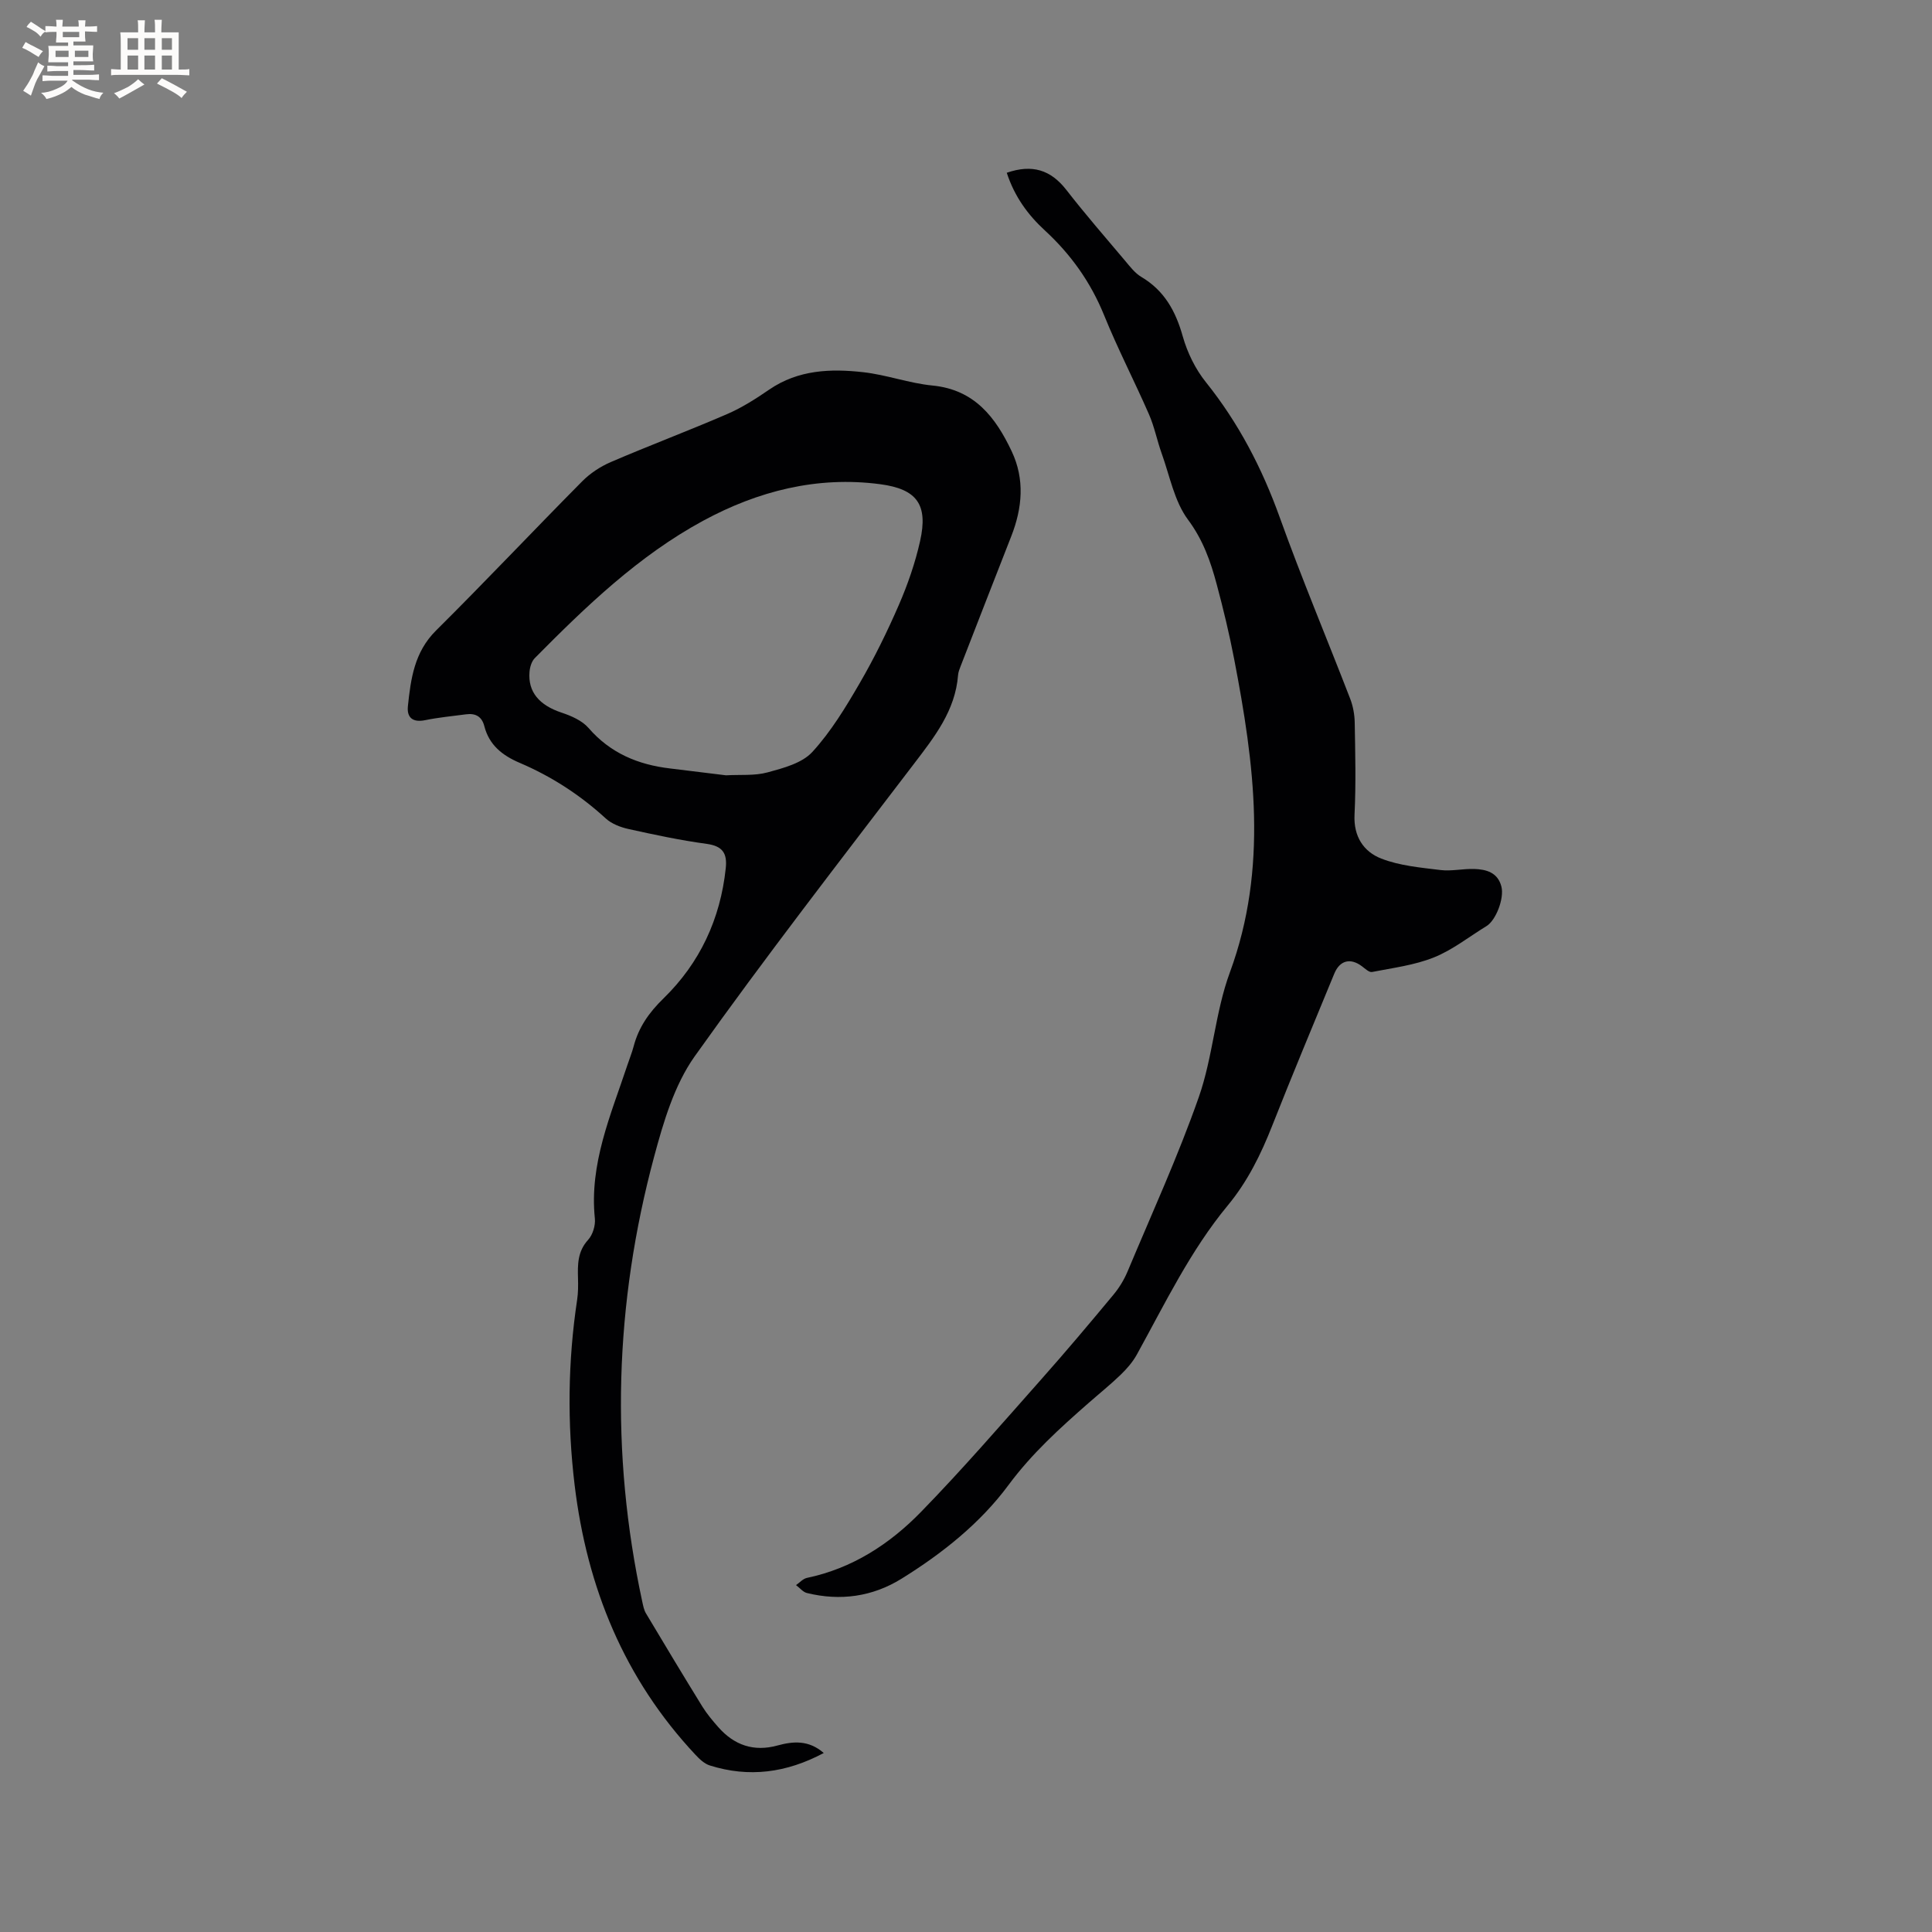
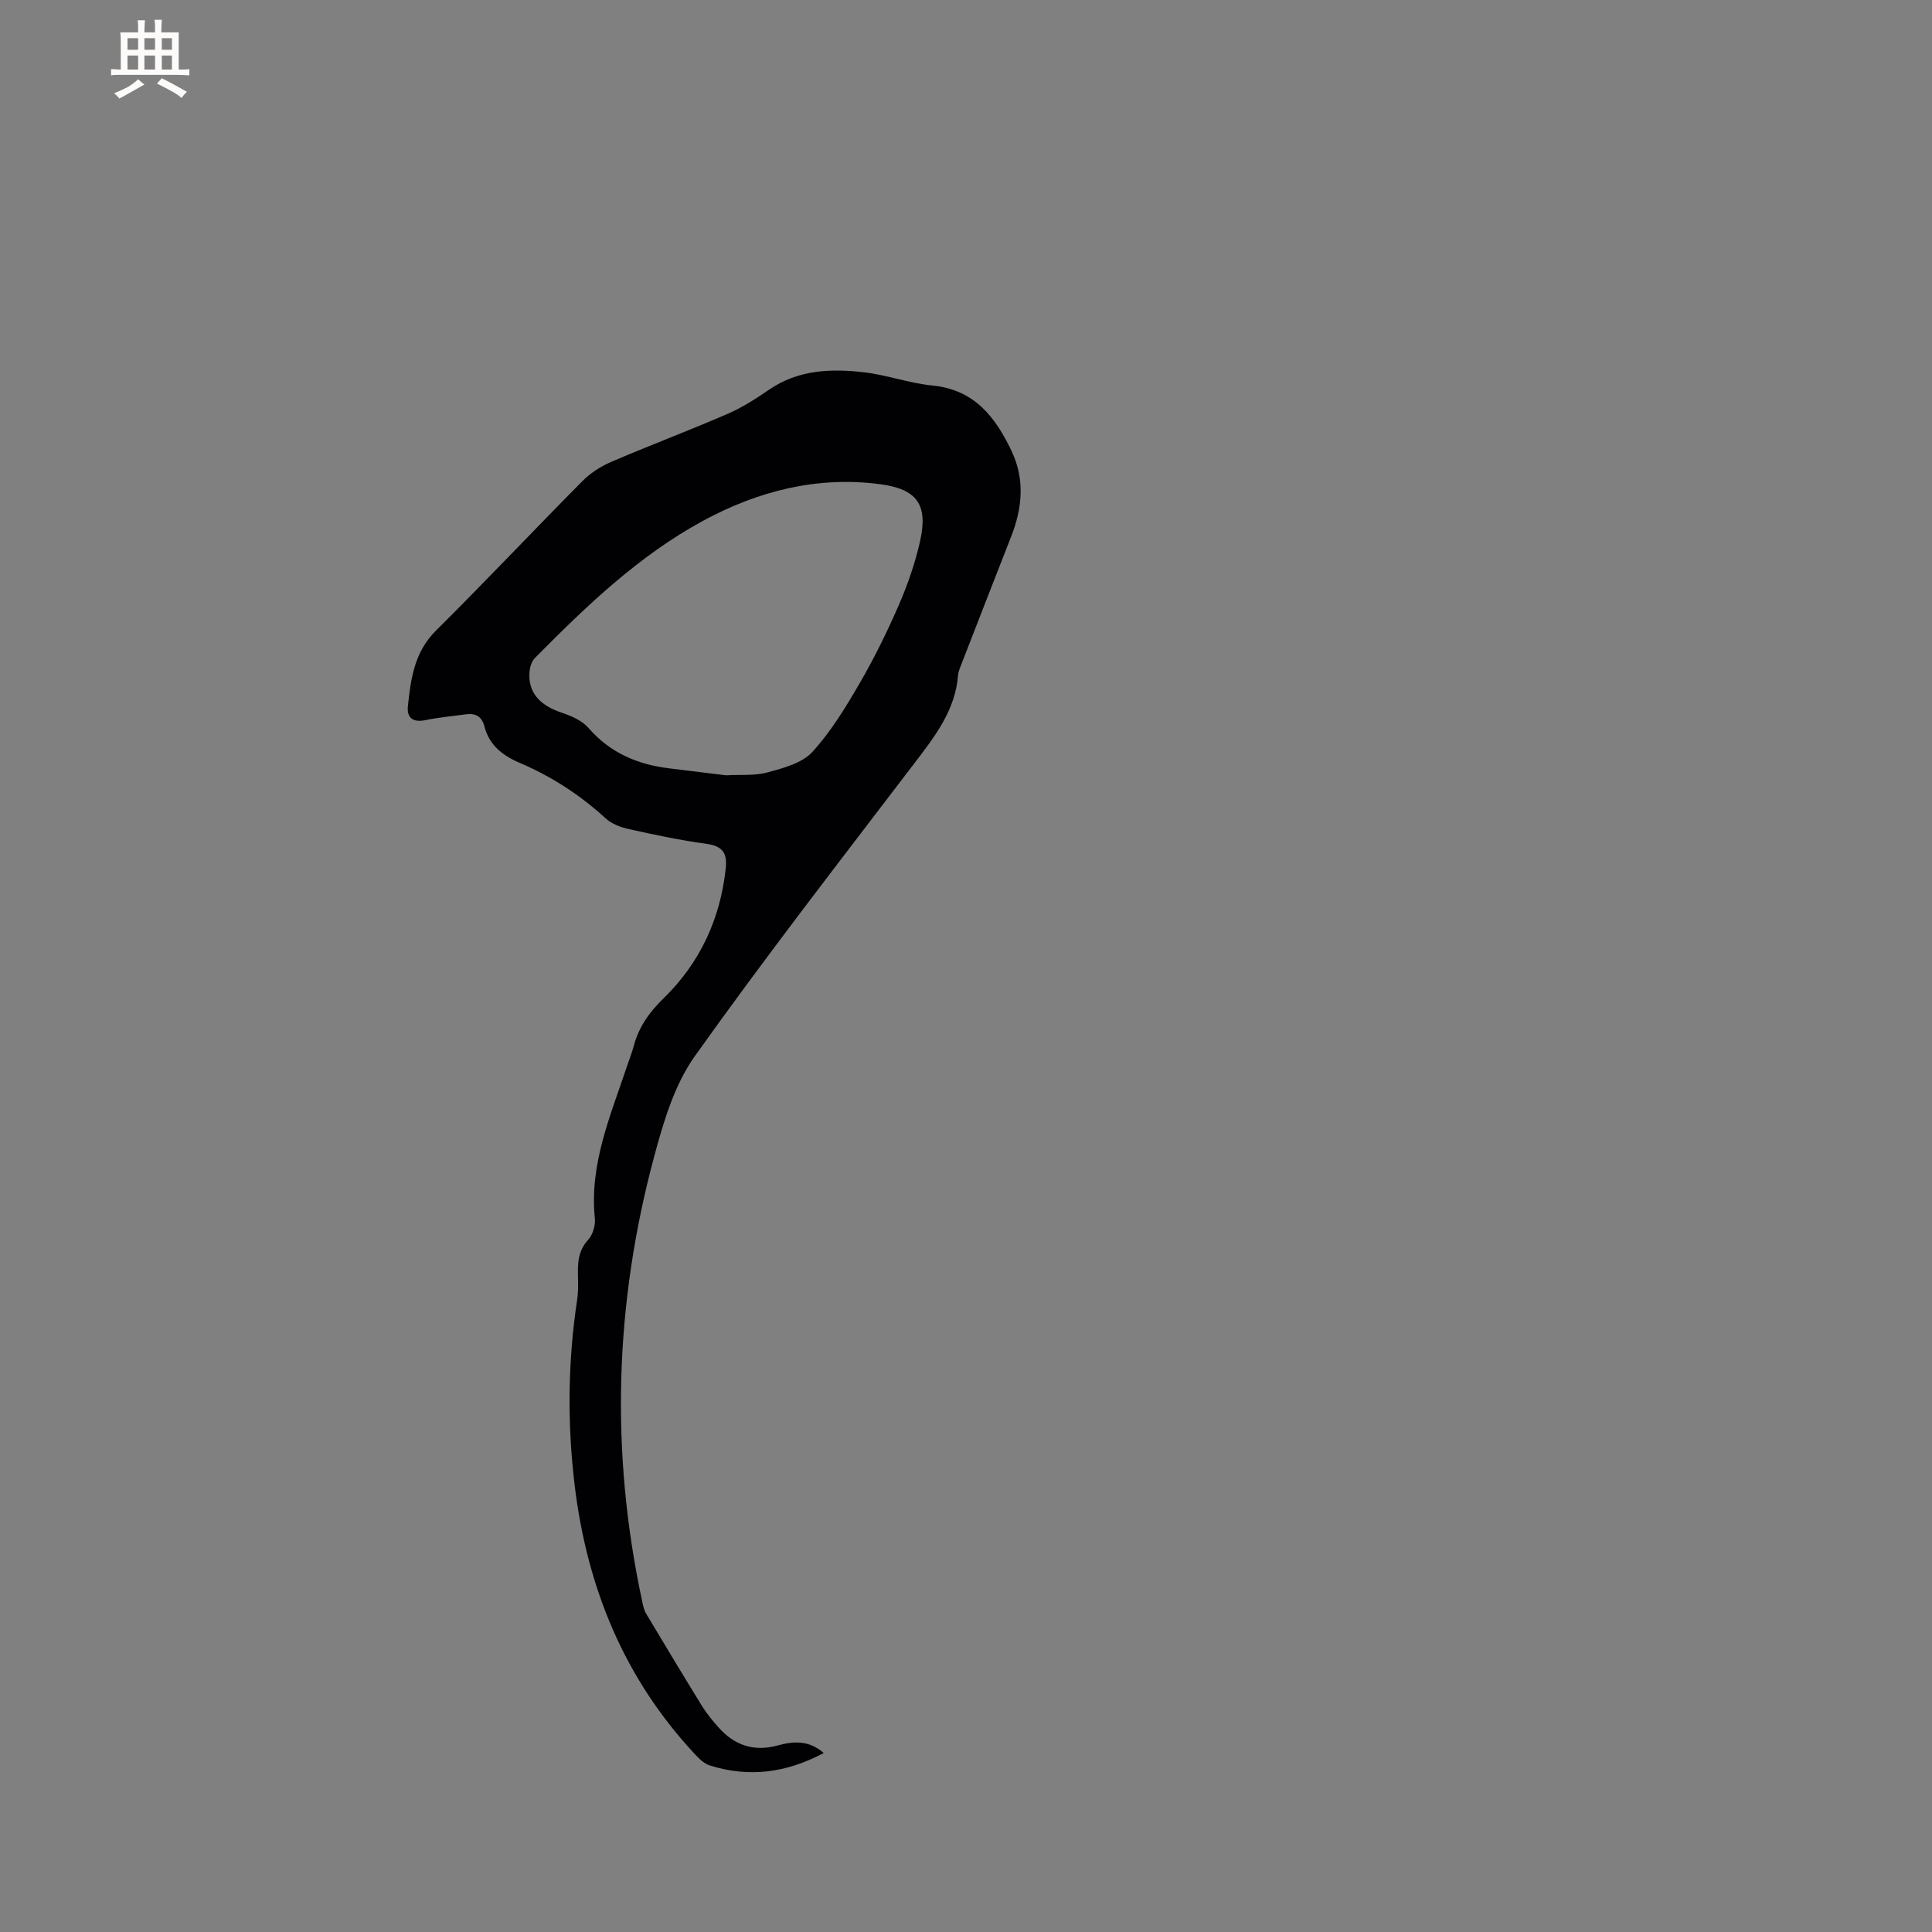
<svg xmlns="http://www.w3.org/2000/svg" enable-background="new 0 0 400 400" viewBox="0 0 400 400">
  <rect x="0" y="0" width="400" height="400" fill="#808080" stroke="none" />
-   <path d="m170.55 362.94c-7.75 4.13-15.5 5.13-23.59 2.58-1.12-.35-2.14-1.32-2.98-2.22-14.74-15.74-22.45-34.62-25.01-55.84-1.54-12.82-1.4-25.59.52-38.35.22-1.46.22-2.96.18-4.44-.08-2.87-.1-5.57 2.09-7.97.96-1.05 1.55-2.98 1.4-4.42-1.17-11.33 3.29-21.41 6.72-31.73.43-1.31.96-2.59 1.31-3.92 1.05-3.97 3.18-7 6.21-9.95 7.49-7.3 11.75-16.42 12.86-26.93.32-3.04-.61-4.57-3.91-5.03-5.45-.74-10.85-1.89-16.22-3.08-1.67-.37-3.5-1.07-4.73-2.2-5.29-4.85-11.22-8.69-17.78-11.49-3.62-1.54-6.34-3.69-7.35-7.62-.51-1.99-1.83-2.7-3.77-2.44-2.83.38-5.68.64-8.46 1.21-2.57.53-3.84-.51-3.59-2.9.6-5.67 1.33-11.19 5.81-15.64 10.23-10.16 20.12-20.66 30.27-30.9 1.65-1.67 3.78-3.07 5.94-4 7.97-3.43 16.1-6.48 24.07-9.93 3.08-1.33 5.97-3.18 8.75-5.09 5.99-4.09 12.69-4.34 19.44-3.58 4.82.54 9.51 2.29 14.33 2.76 8.72.85 13.08 6.6 16.4 13.62 2.74 5.8 2.21 11.72-.09 17.59-3.52 8.95-6.99 17.93-10.48 26.89-.23.59-.48 1.21-.53 1.83-.57 7.38-4.88 12.81-9.14 18.4-15.3 20.06-30.77 40-45.39 60.55-4.21 5.93-6.46 13.56-8.39 20.74-8.2 30.48-9.14 61.26-2.46 92.19.18.82.34 1.7.76 2.4 3.85 6.45 7.72 12.89 11.67 19.29.94 1.52 2.12 2.92 3.3 4.26 3.3 3.75 7.36 5.16 12.28 3.8 3.26-.89 6.46-1.14 9.56 1.56zm-20.24-202.42c2.95-.17 5.92.13 8.62-.61 3.27-.89 7.12-1.9 9.25-4.22 3.87-4.22 6.93-9.28 9.83-14.28 3.02-5.2 5.69-10.65 8.09-16.17 1.84-4.24 3.38-8.69 4.39-13.19 1.7-7.57-.62-10.79-8.25-11.8-13.07-1.73-25.34 1.43-36.69 7.58-13.34 7.24-24.23 17.71-34.83 28.43-.66.67-1.01 1.86-1.09 2.84-.35 4.18 2.04 6.91 6.63 8.44 2.01.67 4.25 1.64 5.58 3.17 4.52 5.22 10.26 7.61 16.89 8.39 3.88.46 7.76.95 11.58 1.42z" fill="#010103" />
-   <path d="m208.44 35.77c5.26-1.82 9.1-.61 12.33 3.54 3.9 5.02 8.08 9.83 12.18 14.69 1.02 1.21 2.04 2.56 3.36 3.34 4.77 2.83 7.1 7.08 8.57 12.31.95 3.36 2.61 6.77 4.79 9.48 6.77 8.45 11.62 17.79 15.28 27.97 4.54 12.65 9.76 25.05 14.6 37.59.59 1.53.9 3.27.93 4.91.11 6.36.27 12.74-.04 19.08-.22 4.52 1.89 7.66 5.54 9.08 3.82 1.49 8.12 1.86 12.25 2.37 2.28.28 4.65-.29 6.97-.22 2.53.08 4.9.72 5.65 3.65.62 2.45-1.14 6.99-3.09 8.18-3.61 2.2-7.01 4.93-10.88 6.48-4.03 1.62-8.5 2.17-12.81 3.02-.6.12-1.44-.69-2.09-1.18-2.37-1.79-4.58-1.26-5.73 1.52-4.31 10.47-8.69 20.92-12.84 31.45-2.34 5.95-5.11 11.59-9.22 16.55-7.76 9.38-12.99 20.31-18.82 30.87-.85 1.54-2.06 2.93-3.33 4.16-2.13 2.06-4.45 3.92-6.68 5.88-5.96 5.22-11.74 10.46-16.56 16.97-5.86 7.92-13.71 14.16-22.14 19.39-6.03 3.74-12.67 4.66-19.58 2.97-.84-.2-1.51-1.08-2.27-1.64.74-.51 1.43-1.31 2.24-1.49 9.38-1.96 17.13-6.99 23.62-13.65 8.64-8.87 16.75-18.26 24.97-27.53 5.07-5.71 9.98-11.55 14.86-17.42 1.19-1.43 2.22-3.1 2.94-4.82 5.03-12 10.46-23.87 14.76-36.13 2.92-8.33 3.38-17.54 6.43-25.81 7.98-21.65 5.06-43.21.89-64.88-1-5.19-2.24-10.35-3.61-15.46-1.27-4.75-2.83-9.21-5.95-13.4-2.83-3.81-3.77-9.05-5.44-13.69-.96-2.67-1.5-5.51-2.63-8.1-3.01-6.89-6.48-13.58-9.3-20.54-2.78-6.84-6.87-12.58-12.24-17.53-3.52-3.23-6.3-7.02-7.91-11.96z" fill="#010103" />
+   <path d="m170.55 362.94c-7.75 4.13-15.5 5.13-23.59 2.58-1.12-.35-2.14-1.32-2.98-2.22-14.74-15.74-22.45-34.62-25.01-55.84-1.54-12.82-1.4-25.59.52-38.35.22-1.46.22-2.96.18-4.44-.08-2.87-.1-5.57 2.09-7.97.96-1.05 1.55-2.98 1.4-4.42-1.17-11.33 3.29-21.41 6.72-31.73.43-1.31.96-2.59 1.31-3.92 1.05-3.97 3.18-7 6.21-9.95 7.49-7.3 11.75-16.42 12.86-26.93.32-3.04-.61-4.57-3.91-5.03-5.45-.74-10.85-1.89-16.22-3.08-1.67-.37-3.5-1.07-4.73-2.2-5.29-4.85-11.22-8.69-17.78-11.49-3.62-1.54-6.34-3.69-7.35-7.62-.51-1.99-1.83-2.7-3.77-2.44-2.83.38-5.68.64-8.46 1.21-2.57.53-3.84-.51-3.59-2.9.6-5.67 1.33-11.19 5.81-15.64 10.23-10.16 20.12-20.66 30.27-30.9 1.65-1.67 3.78-3.07 5.94-4 7.97-3.43 16.1-6.48 24.07-9.93 3.08-1.33 5.97-3.18 8.75-5.09 5.99-4.09 12.69-4.34 19.44-3.58 4.82.54 9.51 2.29 14.33 2.76 8.72.85 13.08 6.6 16.4 13.62 2.74 5.8 2.21 11.72-.09 17.59-3.52 8.95-6.99 17.93-10.48 26.89-.23.59-.48 1.21-.53 1.83-.57 7.38-4.88 12.81-9.14 18.4-15.3 20.06-30.77 40-45.39 60.55-4.21 5.93-6.46 13.56-8.39 20.74-8.2 30.48-9.14 61.26-2.46 92.19.18.82.34 1.7.76 2.4 3.85 6.45 7.72 12.89 11.67 19.29.94 1.52 2.12 2.92 3.3 4.26 3.3 3.75 7.36 5.16 12.28 3.8 3.26-.89 6.46-1.14 9.56 1.56zm-20.24-202.42c2.95-.17 5.92.13 8.62-.61 3.27-.89 7.12-1.9 9.25-4.22 3.87-4.22 6.93-9.28 9.83-14.28 3.02-5.2 5.69-10.65 8.09-16.17 1.84-4.24 3.38-8.69 4.39-13.19 1.7-7.57-.62-10.79-8.25-11.8-13.07-1.73-25.34 1.43-36.69 7.58-13.34 7.24-24.23 17.71-34.83 28.43-.66.67-1.01 1.86-1.09 2.84-.35 4.18 2.04 6.91 6.63 8.44 2.01.67 4.25 1.64 5.58 3.17 4.52 5.22 10.26 7.61 16.89 8.39 3.88.46 7.76.95 11.58 1.42" fill="#010103" />
  <g fill="#fcfbfa">
-     <path d="m6.8 9.5c.6.3 1.3.7 2.1 1.1-.4.4-.7.8-.9 1.2-.7-.4-1.3-.8-1.8-1.1s-1.1-.6-1.6-.8c.2-.4.5-.8.7-1.2.4.2.8.5 1.5.8zm.9 6.9c-.3.6-.5 1.1-.7 1.7s-.4 1.1-.6 1.7c-.6-.4-1.1-.7-1.6-1 .7-1 1.2-1.8 1.5-2.4.3-.5.6-1.1.8-1.7.3-.6.5-1.2.8-1.8.3.3.8.6 1.3.8-.7 1.3-1.2 2.2-1.5 2.7zm.1-11c.4.3 1 .7 1.7 1.1-.5.2-.8.6-1.1 1.1-.5-.6-1-1-1.4-1.2s-.9-.6-1.5-.8c.2-.4.5-.7.9-1.1.5.3.9.6 1.4.9zm10.5 13.1c1 .4 2 .6 3.1.7-.4.4-.7.8-.8 1.3-.9-.2-1.9-.6-3-.9-1-.4-2-.9-2.8-1.6-.5.4-1.1.9-1.9 1.3s-1.9.9-3.3 1.2c-.1-.3-.5-.8-1.1-1.3 1 0 2.1-.3 3.2-.8 1.2-.5 1.9-1 2.3-1.7h-3.2c-.4 0-1 0-2 .1v-1.2c1 0 1.7.1 2 .1h3.3v-1h-2.3c-.2 0-.9 0-2 .1v-1.2c1.2 0 1.9.1 2 .1h2.3v-.8h-4.1c0-.7.1-1.2.1-1.6 0-.5 0-1.1-.1-1.8h4.1v-.7h-2.5c0-.6.1-1.1.1-1.6v-.6h-.5c-.4 0-1 0-1.8.1v-1.3c1.2 0 1.9.1 2.1.1h.2c0-.3 0-.8-.1-1.4h1.4c0 .6-.1 1-.1 1.4h3.4c0-.4 0-.8-.1-1.3h1.5c0 .4-.1.9-.1 1.3.7 0 1.5 0 2.5-.1v1.2c-1 0-1.8-.1-2.5-.1v.6c0 .3 0 .8.1 1.5h-2.5v.8h4.1c0 .7-.1 1.3-.1 1.8s0 1 .1 1.5h-4.1v.8h1.4c.8 0 1.8 0 2.9-.1v1.2c-1 0-1.9-.1-2.8-.1h-1.5v1h3.2c.3 0 1 0 2.1-.1v1.2c-1.1 0-1.8-.1-2.1-.1h-3.4l-.1.1c1.4 1 2.4 1.5 3.4 1.9zm-4.1-6.7v-1.3h-2.7v1.3zm2.2-4.1v-1.1h-3.4v1.1zm1.9 4.1v-1.3h-2.8v1.3z" />
    <path d="m37 6.7v2.3 5.4c1 0 1.8 0 2.2-.1v1.3c-.6 0-1.5-.1-2.5-.1h-11.9c-.7 0-1.3 0-1.8.1v-1.3c.5 0 1.1.1 2 .1v-5.2c0-1 0-1.8-.1-2.5h3.7c0-1.3 0-2.1-.1-2.5h1.5c0 .4-.1 1.3-.1 2.5h2.2c0-1.2 0-2.1-.1-2.6h1.5c0 .4-.1 1.3-.1 2.6zm-12.3 13.7c-.3-.4-.7-.8-1.1-1.1 1.1-.4 2.1-.9 2.9-1.3.8-.5 1.5-1 2.1-1.6.4.4.9.8 1.3 1.1-2.5 1.4-4.2 2.4-5.2 2.9zm3.9-10.1v-2.4h-2.2v2.4zm0 4.1v-2.9h-2.2v2.9zm3.5-4.1v-2.4h-2.2v2.4zm0 4.1v-2.9h-2.2v2.9zm.4 2.9 1-1.1c.6.3 1.4.7 2.5 1.3s2 1.1 2.7 1.5c-.4.4-.8.8-1.1 1.3-.8-.8-2.5-1.7-5.1-3zm3.1-7v-2.4h-2.1v2.4zm0 4.1v-2.9h-2.1v2.9z" />
  </g>
</svg>